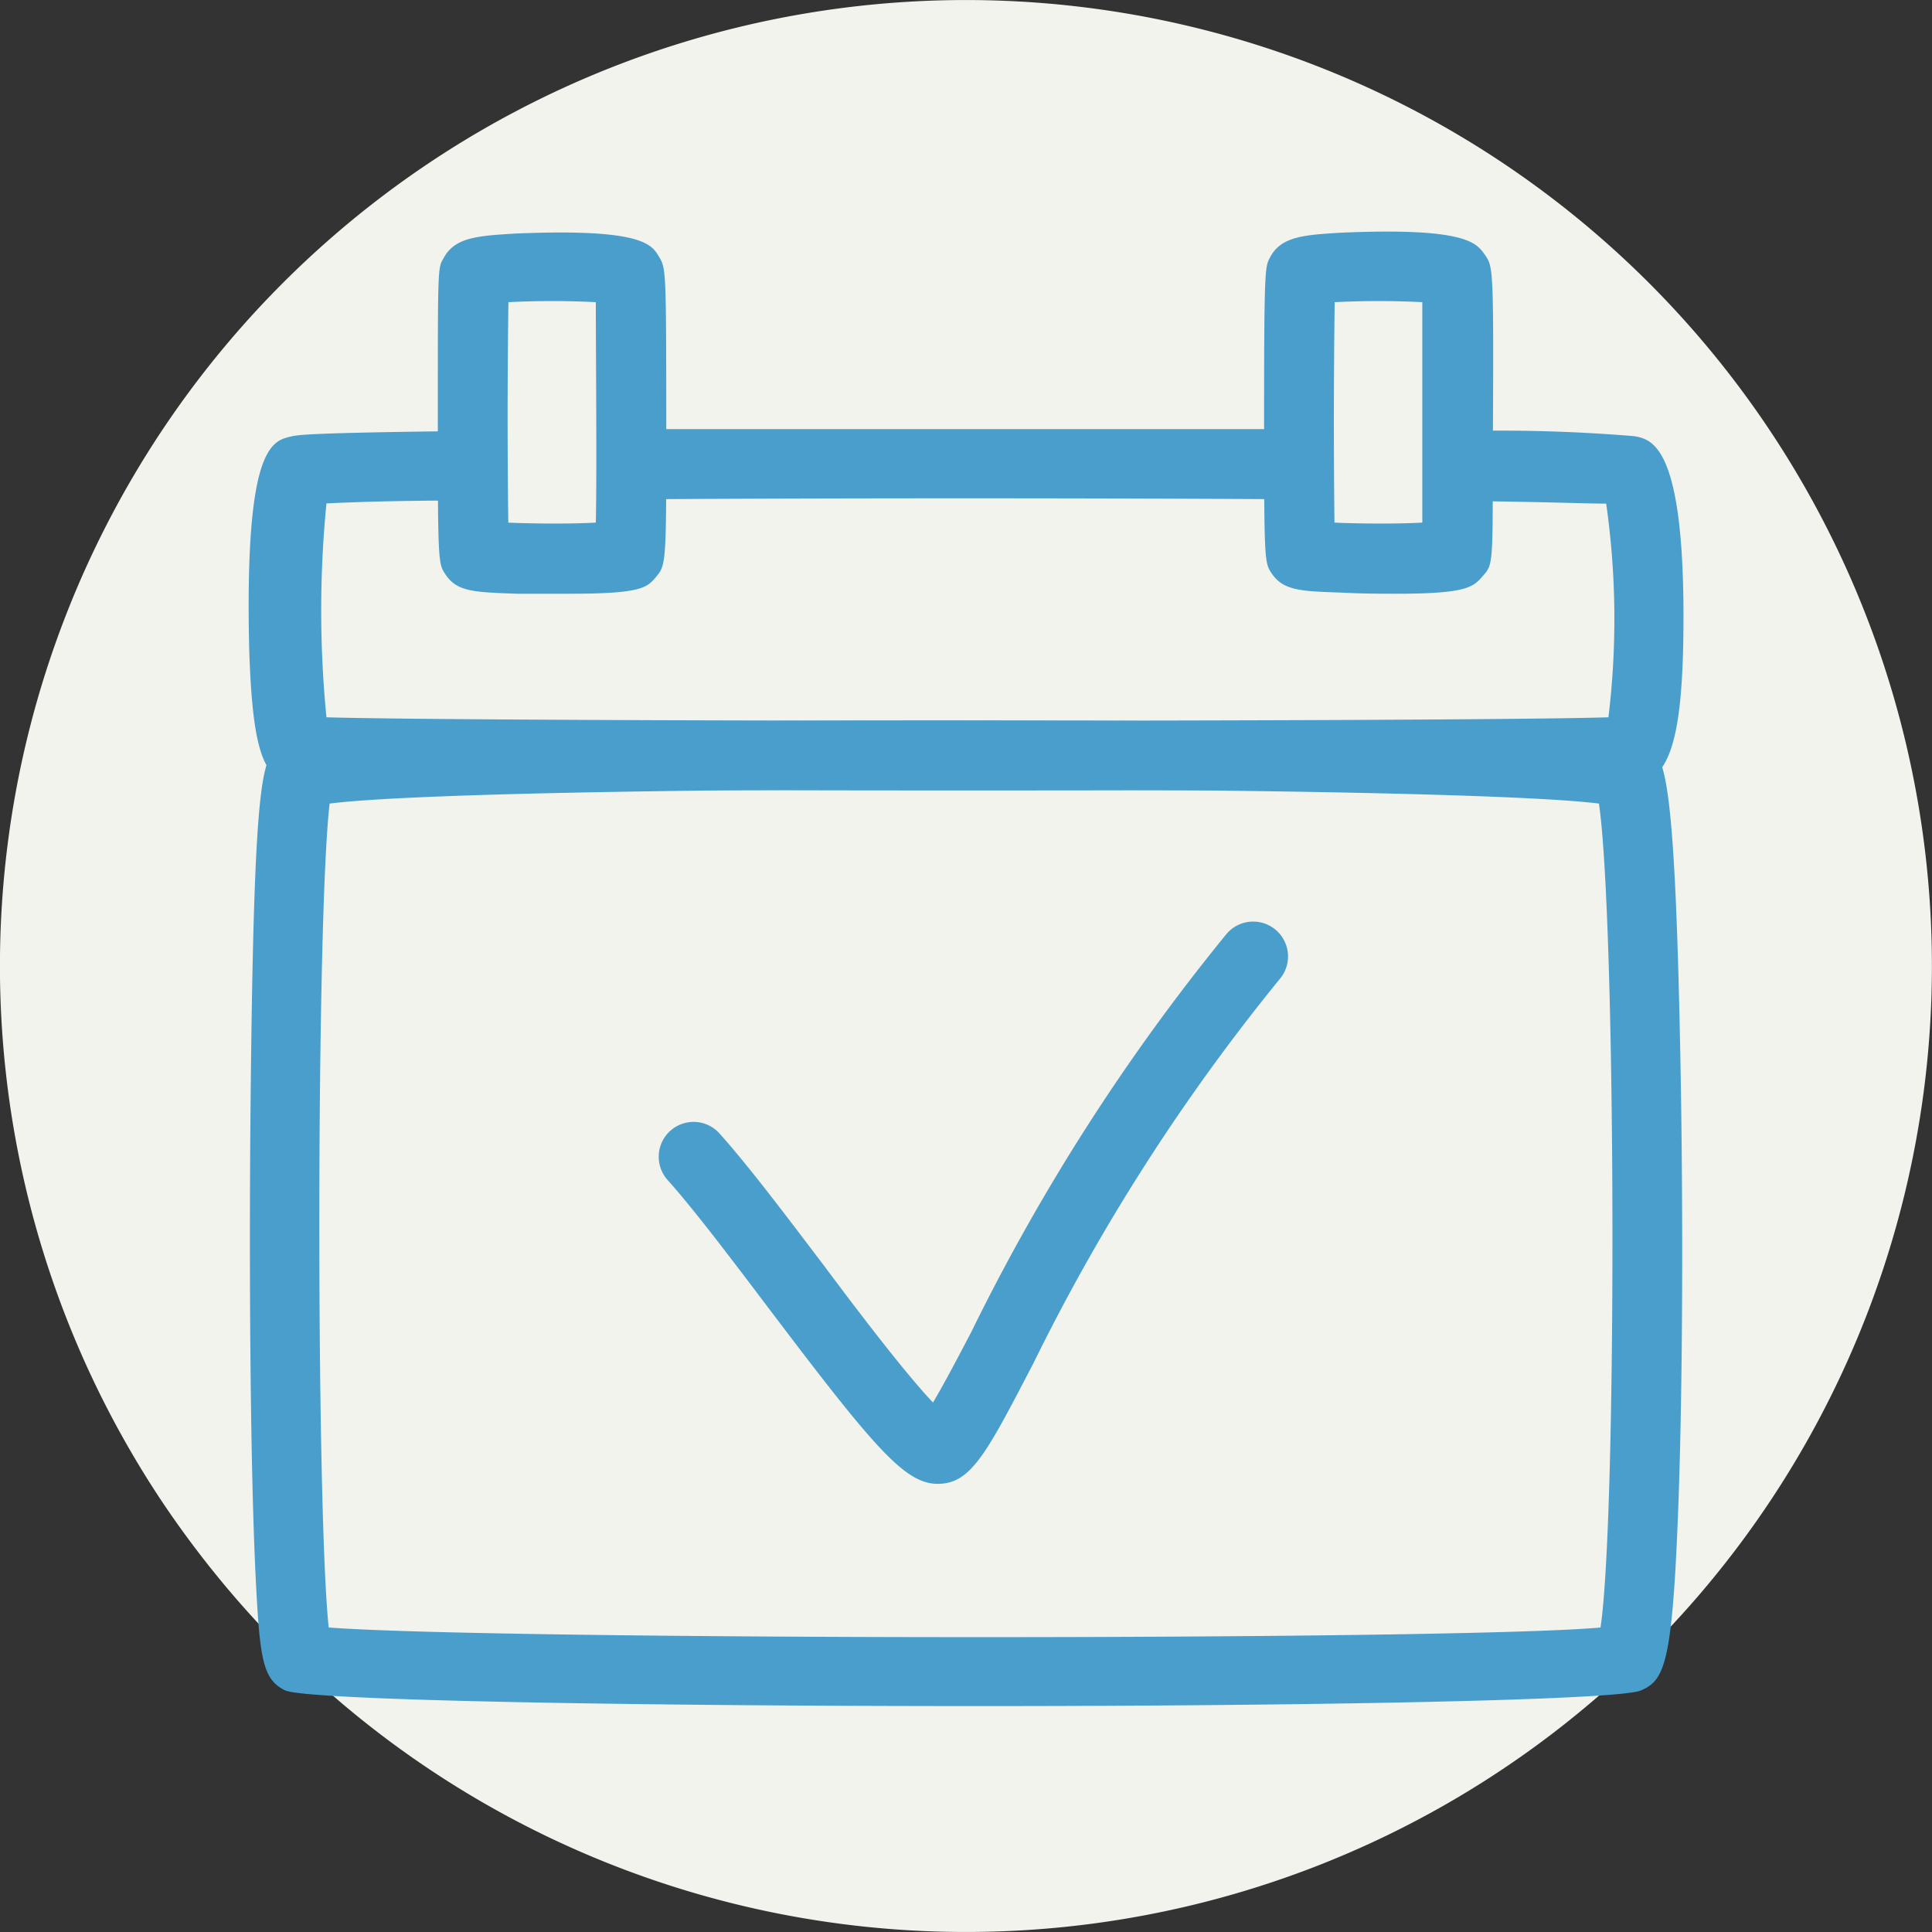
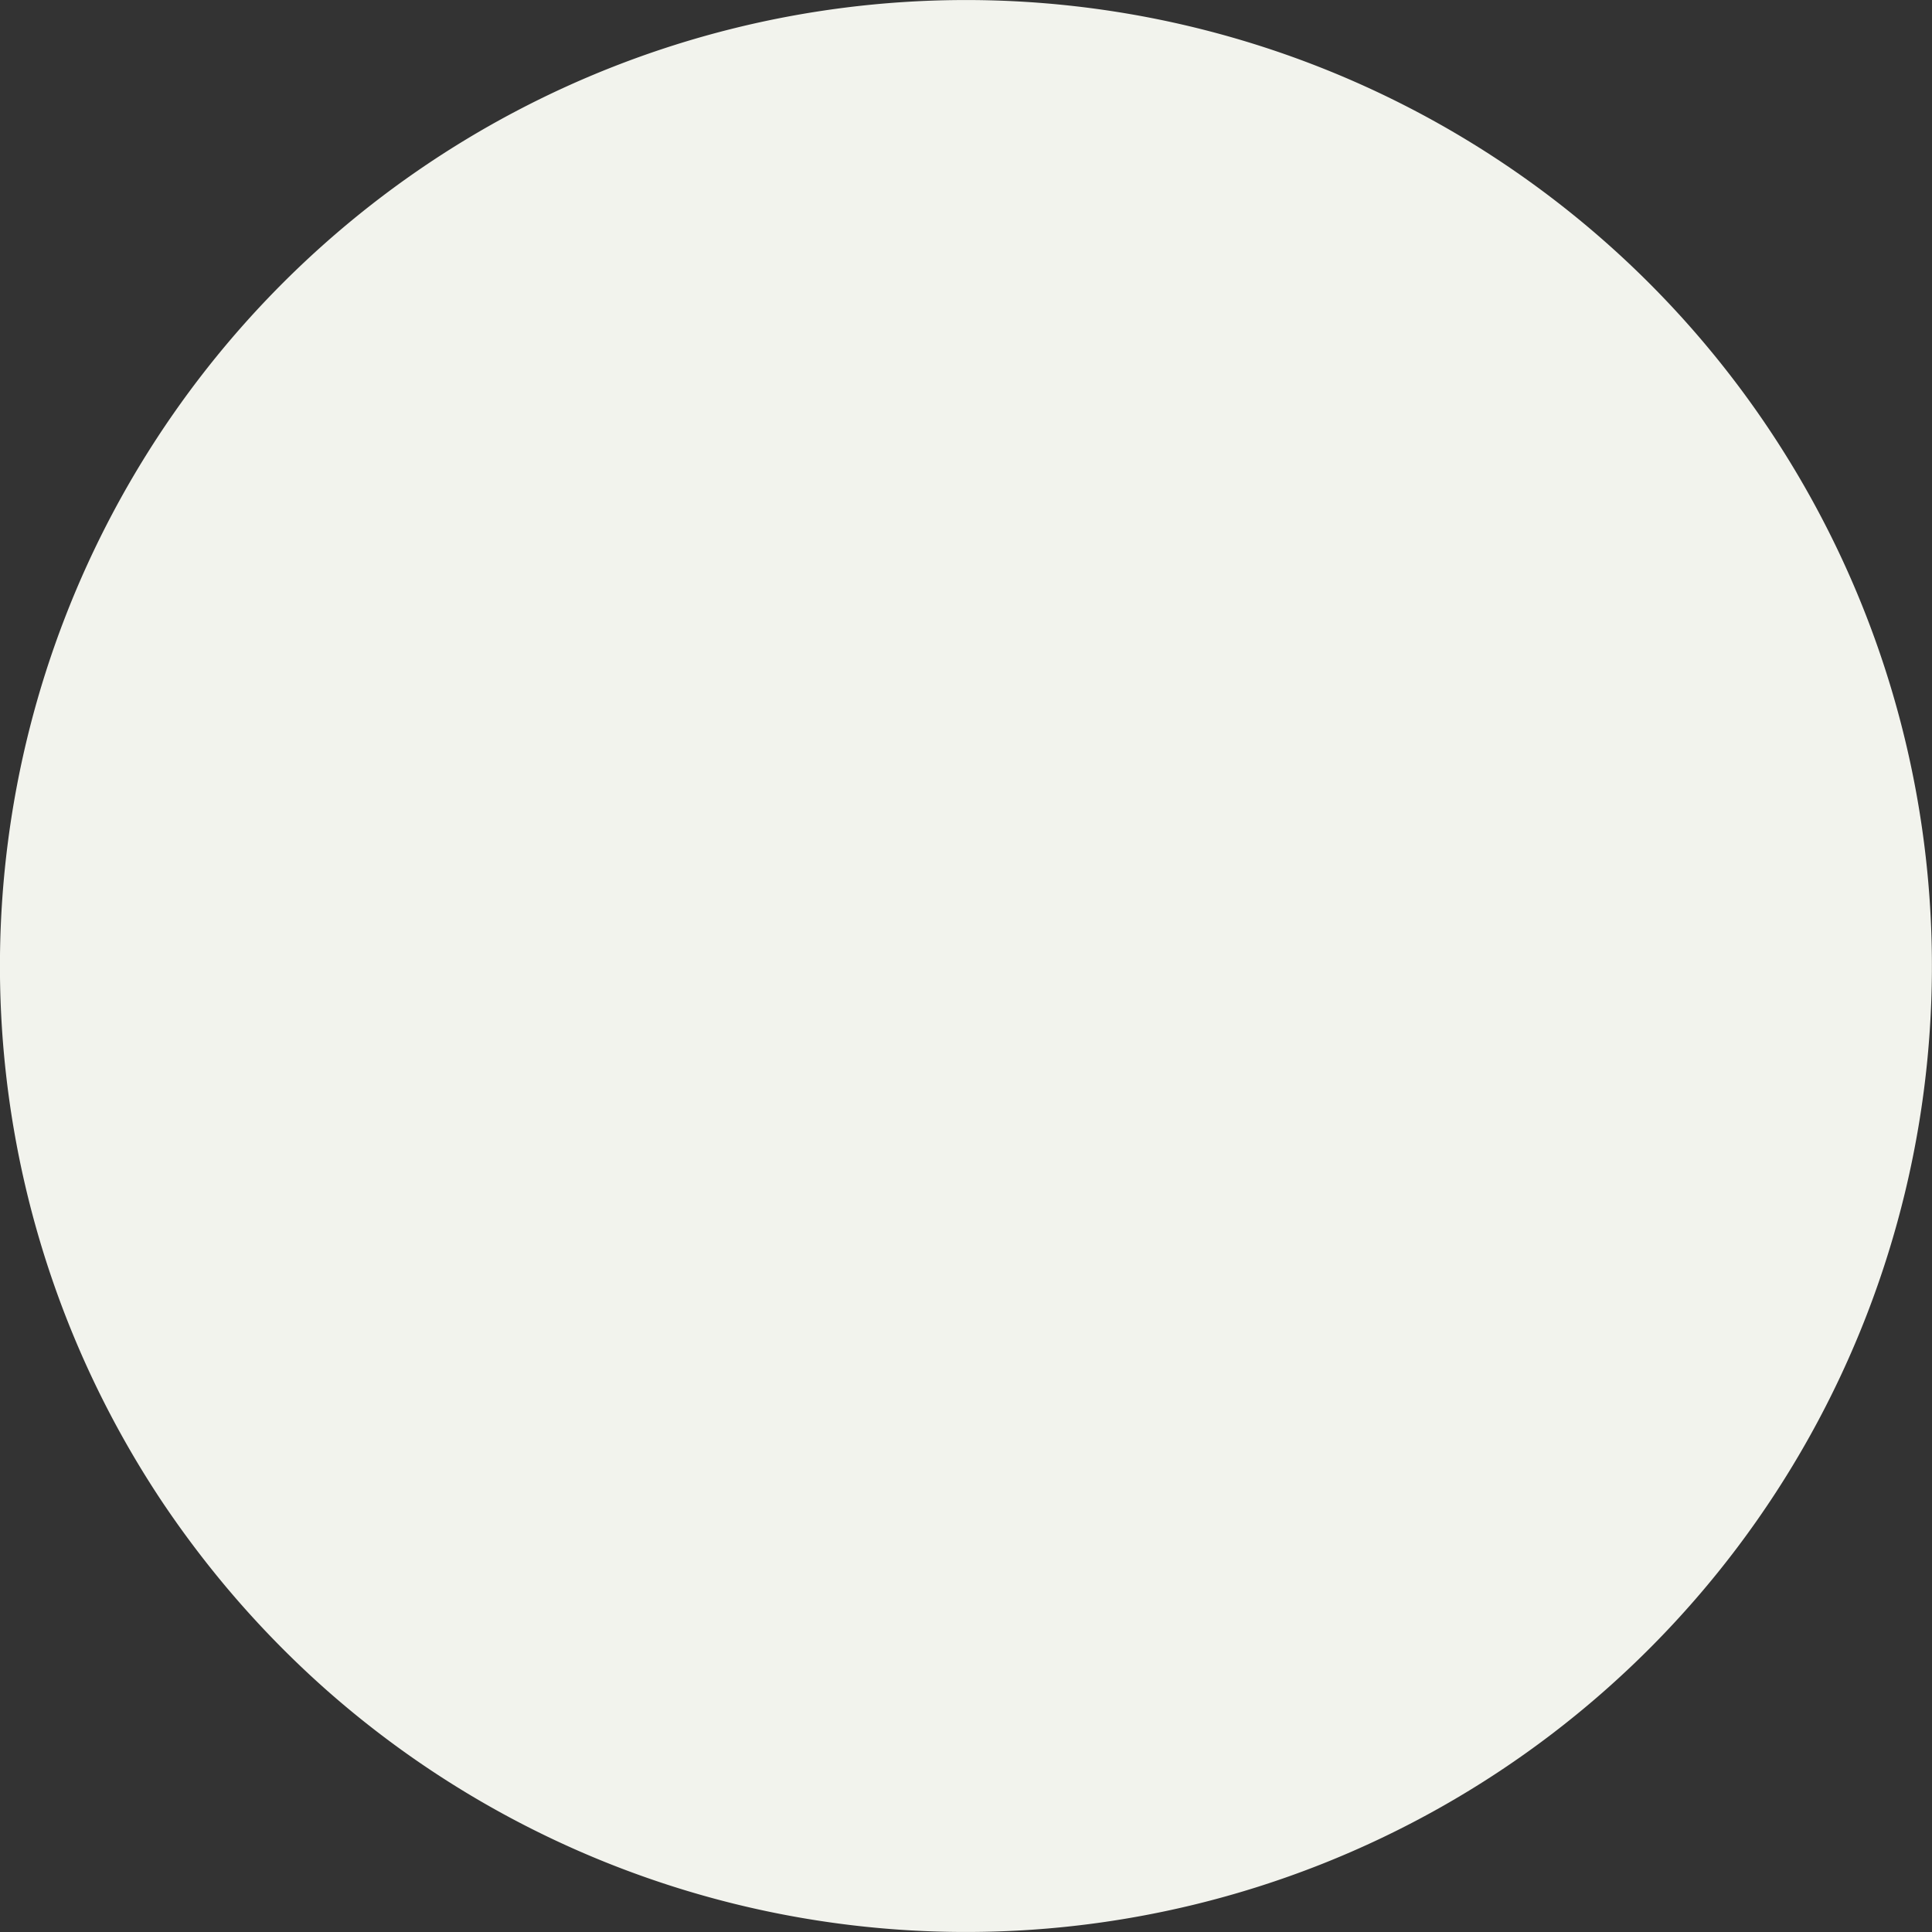
<svg xmlns="http://www.w3.org/2000/svg" width="76.373" height="76.372">
  <rect width="100%" height="100%" fill="#333333" stroke="none" />
  <path d="M76.195 41.837a38.186 38.186 0 01-63.256 25 38.6 38.6 0 01-4.113-4.238 39.4 39.4 0 01-2.431-3.254 38.186 38.186 0 1169.8-17.508z" fill="#f2f3ed" />
-   <path d="M38.716 67.443c-13.2 0-26.615-.214-27.454-.625-.848-.42-.982-1.187-1.134-4.044-.241-4.464-.286-12.812-.223-19.1.134-13.526.473-13.749 1.223-14.232.375-.241 1.518-.964 26.2-.964h.679c9.428 0 25.463.125 26.954.893.821.429 1.232.643 1.464 12.366.125 6.509.089 13.7-.1 18.321-.232 5.768-.545 6.375-1.464 6.768s-13.44.617-26.145.617zm-25.722-3.107c6.562.5 44.587.518 50.275 0 .661-4.375.616-27.945-.062-32.57-5.937-.75-44.186-.768-50.177 0-.536 4.624-.536 27.873-.036 32.57zM51.35 19.739c-8.089-.054-18.446-.054-26.365 0a1.389 1.389 0 01.009-2.777h26.367a1.384 1.384 0 010 2.759z" fill="#4a9ecc" />
-   <path d="M38.323 31.248c-12.9 0-25.892-.071-26.686-.214-1.259-.214-1.652-1.42-1.786-5.357-.187-8.035.893-8.25 1.679-8.428.241-.054.643-.143 7.143-.214a1.357 1.357 0 011.393 1.357 1.384 1.384 0 01-1.322 1.392c-3.384 0-5.036.08-5.839.116a43.168 43.168 0 000 8.455c6.134.179 45.07.179 50.677 0a32.249 32.249 0 00-.089-8.446c-.759 0-2.384-.071-5.8-.107a1.384 1.384 0 010-2.759 63.87 63.87 0 016.919.2c.714.134 2.053.384 1.929 8.089-.071 4.018-.589 5.518-1.973 5.723-.969.13-13.575.193-26.245.193z" fill="#4a9ecc" />
-   <path d="M22.517 23.471h-2.08c-1.723-.062-2.375-.08-2.83-.768-.286-.429-.3-.455-.3-6.3s0-5.821.223-6.187c.437-.839 1.357-.893 2.821-.982 5-.214 5.4.42 5.687.893s.295.473.3 6.25 0 5.937-.375 6.393-.558.701-3.446.701zm-2.428-2.812c1 .045 2.491.054 3.464 0 .045-2.062 0-6.66 0-8.714a34.31 34.31 0 00-3.455 0 328.641 328.641 0 00-.005 8.714zm35.118 2.812c-.6 0-1.321 0-2.178-.045-1.625-.054-2.3-.08-2.759-.759-.286-.429-.3-.455-.3-6.3s.045-5.821.232-6.187c.437-.839 1.348-.893 2.821-.982 5-.214 5.357.42 5.687.893s.339.536.3 8.25c0 3.955 0 3.982-.384 4.419s-.598.711-3.419.711zm-2.455-2.812c1 .045 2.5.054 3.473 0v-8.714a34.489 34.489 0 00-3.464 0 351.375 351.375 0 00-.009 8.714zm4.875-2.339zM37.069 58.657c-1.295 0-2.491-1.4-6.66-6.91-1.446-1.911-2.937-3.893-4.018-5.1a1.378 1.378 0 112.053-1.839c1.161 1.295 2.678 3.312 4.169 5.277 1.33 1.786 3.214 4.25 4.268 5.357.42-.7.991-1.786 1.527-2.812a81.719 81.719 0 0110.08-15.714 1.378 1.378 0 112.1 1.786 79.568 79.568 0 00-9.732 15.178c-1.863 3.581-2.47 4.777-3.787 4.777z" fill="#4a9ecc" />
</svg>